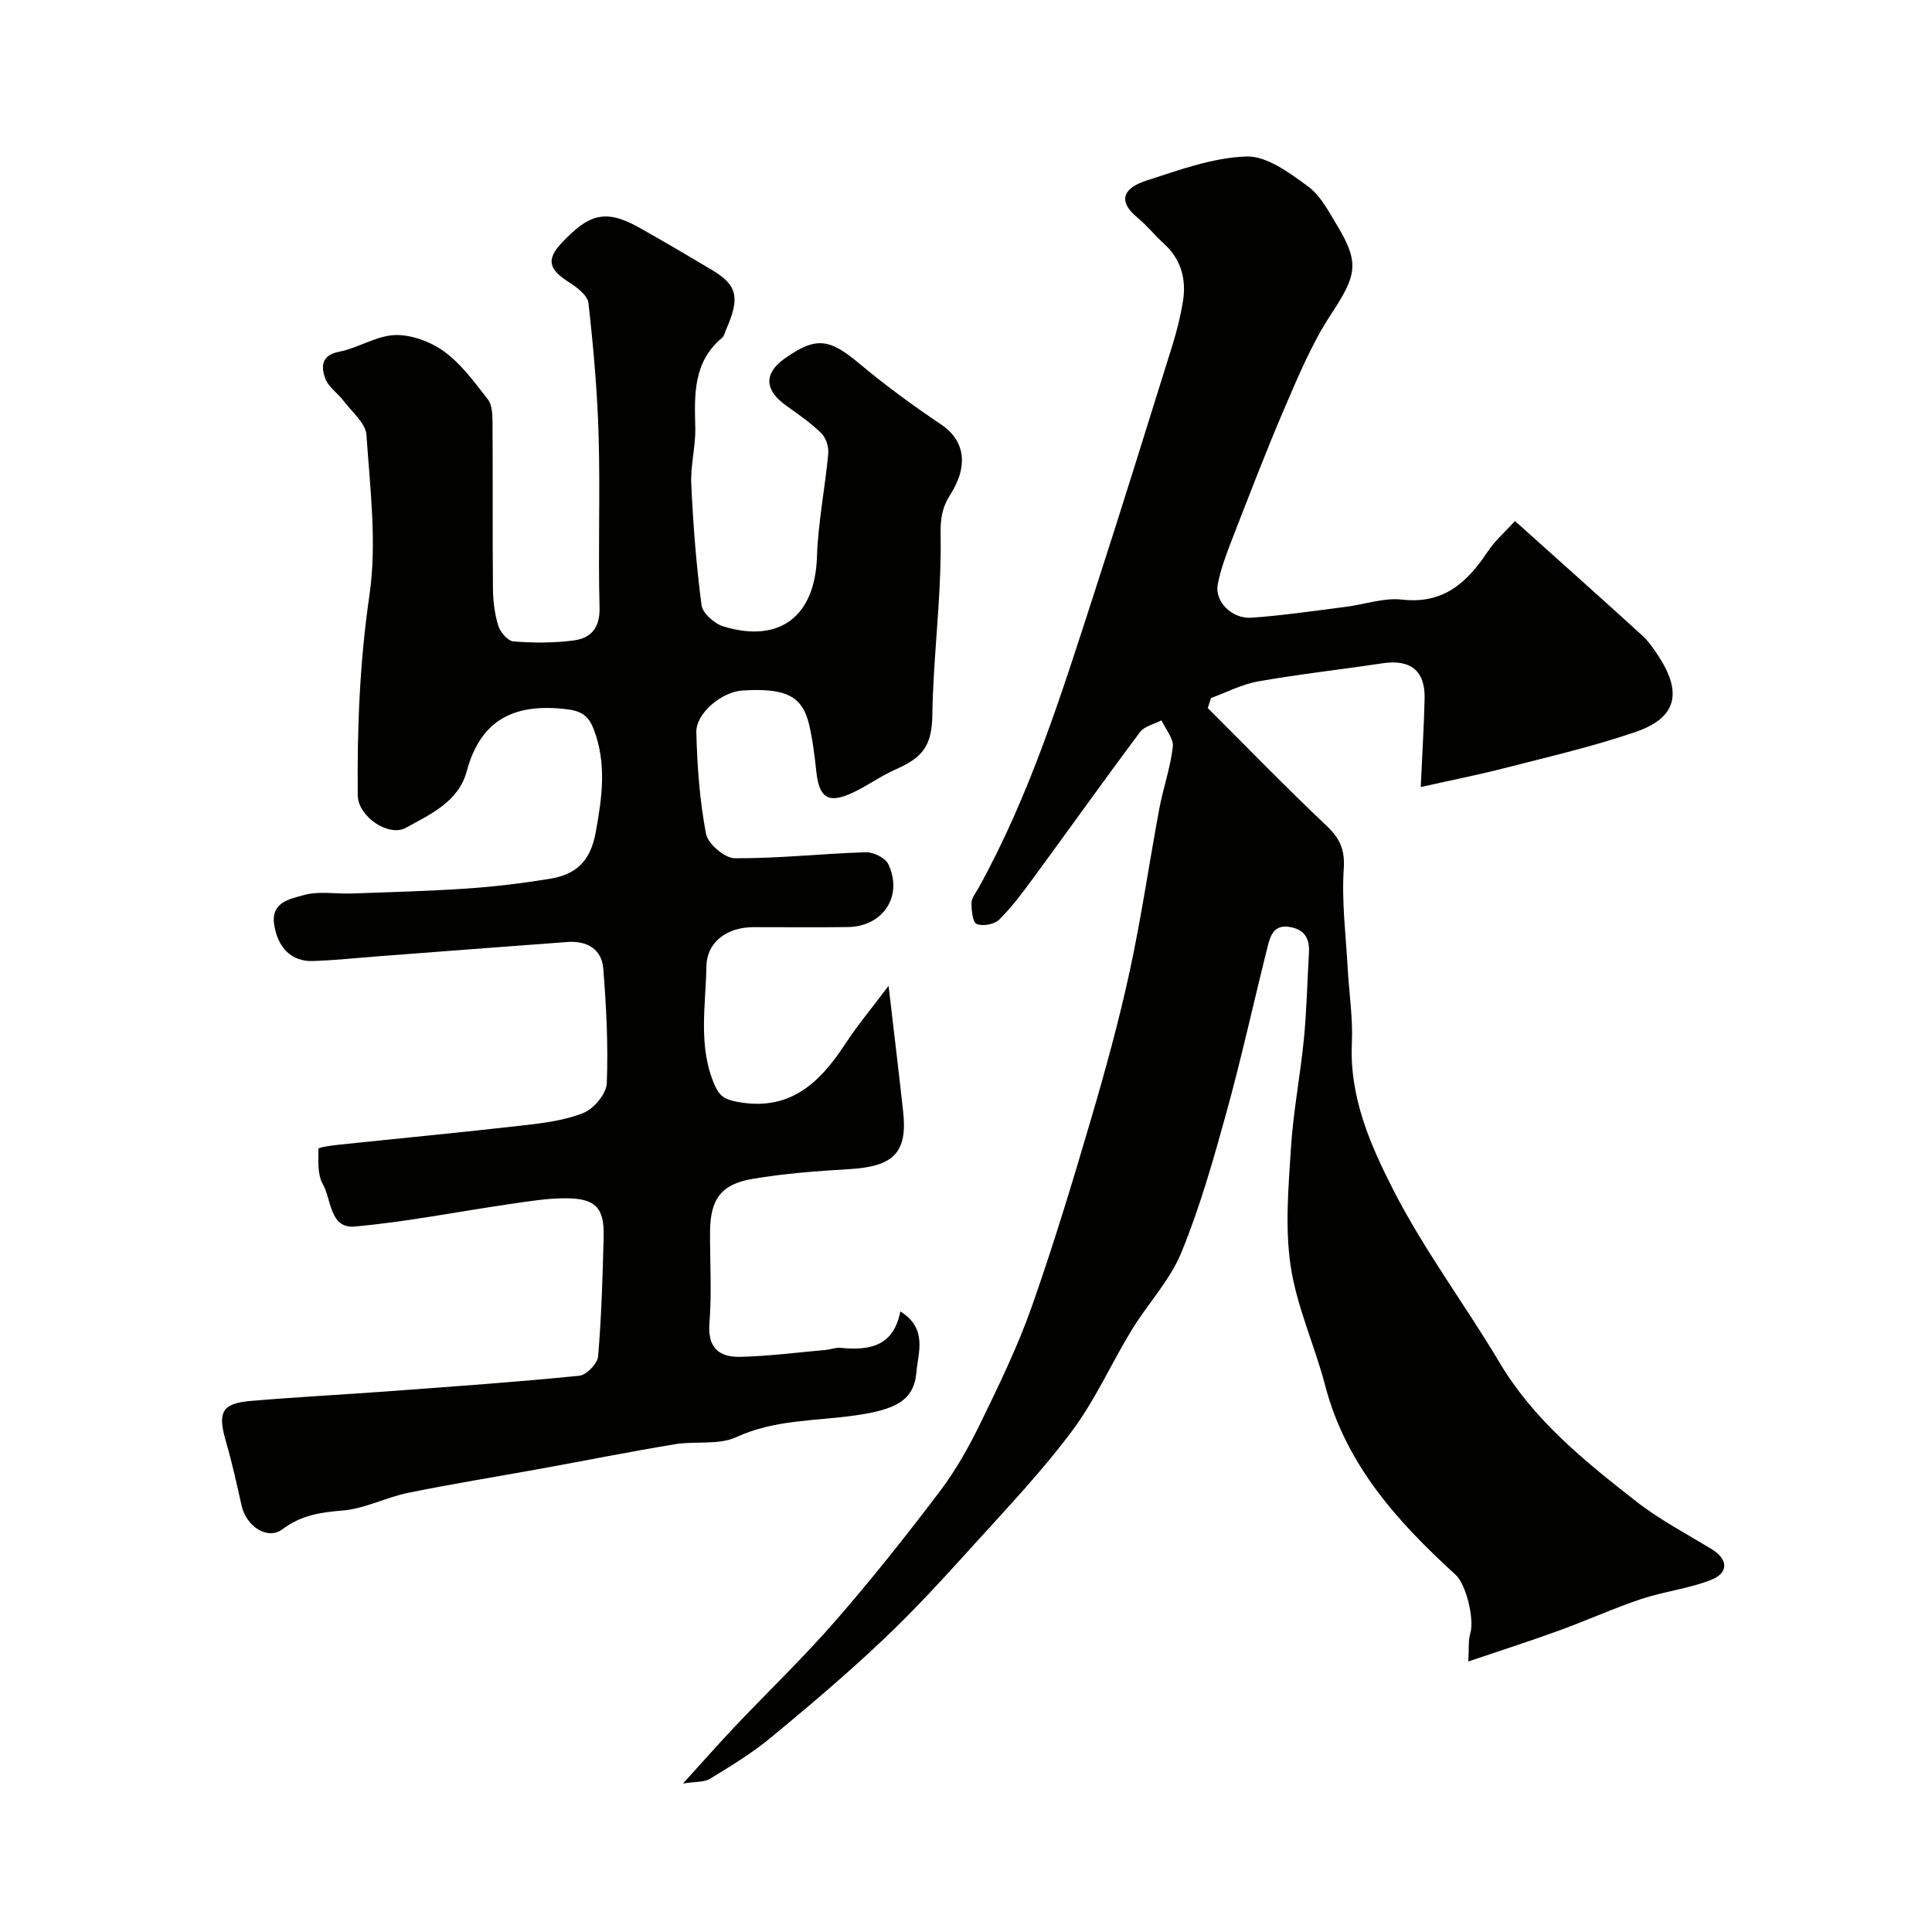
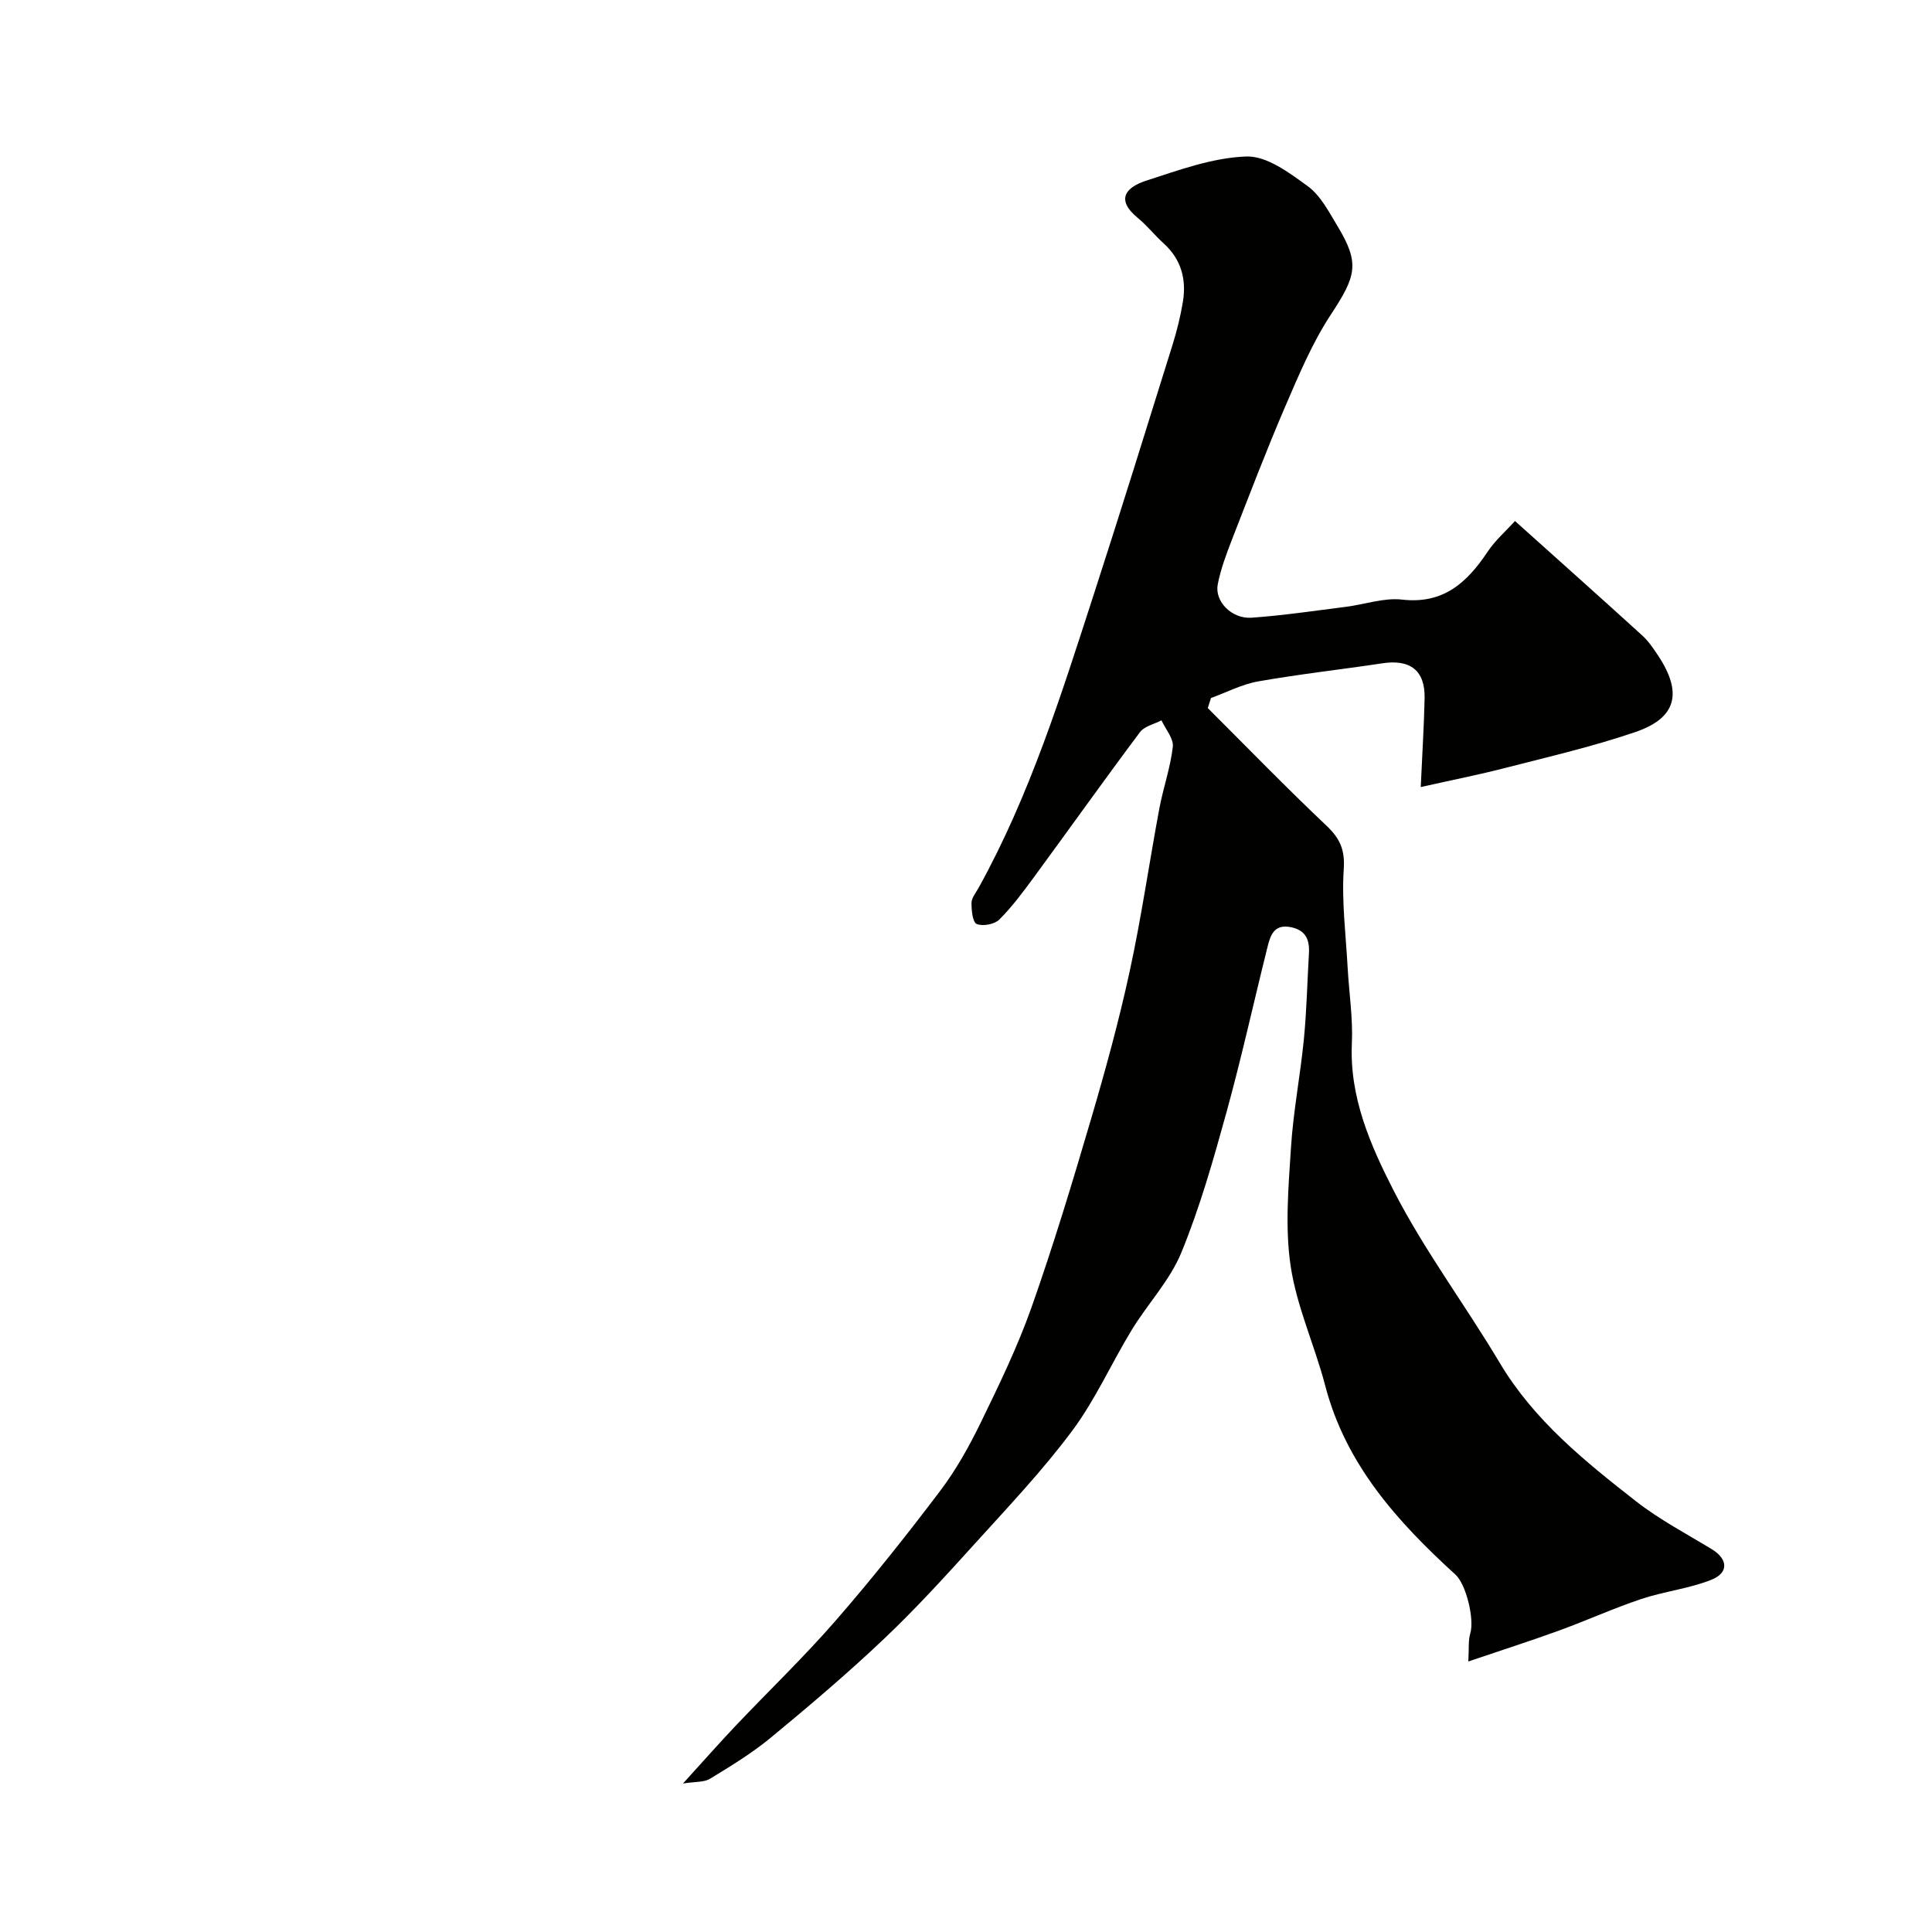
<svg xmlns="http://www.w3.org/2000/svg" enable-background="new 0 0 400 400" viewBox="0 0 400 400">
  <g fill="#010100">
-     <path d="m183.97 204.11c1.12 9.62 2.11 17.78 3.01 25.95.95 8.58-1.93 11.46-11.17 12-6.7.39-13.43.9-20.04 2.02-6.51 1.1-8.72 4.28-8.76 10.91-.04 6.33.38 12.7-.13 18.99-.42 5.2 2.15 7.05 6.46 6.94 5.9-.15 11.79-.91 17.69-1.44.98-.09 1.96-.52 2.91-.43 5.89.58 11.02-.14 12.46-7.53 5.73 3.54 3.67 8.55 3.34 12.53-.49 5.91-4.26 7.82-12.86 9.02-8.18 1.15-16.56.83-24.46 4.48-3.67 1.69-8.47.76-12.68 1.46-9.29 1.54-18.53 3.38-27.79 5.07-9.14 1.66-18.32 3.13-27.43 4.99-4.6.94-9.01 3.3-13.61 3.67-4.59.37-8.52.96-12.41 3.86-3.14 2.35-7.51-.6-8.47-4.84-1-4.44-1.97-8.89-3.24-13.26-1.78-6.14-.9-7.95 5.21-8.46 9.68-.82 19.39-1.32 29.08-2.04 12.97-.96 25.94-1.87 38.88-3.17 1.46-.15 3.74-2.51 3.87-3.99.7-8.24.94-16.51 1.15-24.78.15-6.01-1.66-7.95-7.85-7.97-3.91-.01-7.83.66-11.72 1.22-10.66 1.55-21.26 3.67-31.97 4.63-5.19.47-4.81-5.61-6.62-8.82-1.12-1.99-.91-4.83-.88-7.28 0-.3 2.62-.67 4.05-.82 12.72-1.34 25.45-2.55 38.15-4 4.3-.49 8.75-1.02 12.7-2.62 2.15-.87 4.71-3.97 4.79-6.15.31-7.89-.1-15.84-.73-23.72-.33-4.08-3.42-5.79-7.42-5.5-12.97.95-25.94 1.96-38.91 2.94-4.6.35-9.19.85-13.8 1-4.41.14-7.28-2.74-8.01-7.59-.71-4.68 3.43-5.28 6.09-6.05 3.1-.9 6.64-.22 9.99-.34 7.95-.29 15.91-.49 23.85-1.03 5.71-.39 11.41-1.08 17.06-2 5.36-.87 8.46-3.44 9.59-9.65 1.32-7.27 2.28-14.11-.35-21.16-1.01-2.71-2.34-3.92-5.62-4.31-10.62-1.28-17.8 1.91-20.75 12.87-1.7 6.3-7.49 8.86-12.6 11.68-3.55 1.96-9.91-2.34-9.95-6.72-.14-13.86.4-27.61 2.42-41.45 1.58-10.81.12-22.12-.62-33.17-.16-2.42-2.96-4.71-4.66-6.97-1.24-1.65-3.24-2.95-3.89-4.77-.82-2.31-.9-4.76 2.89-5.49 3.96-.76 7.72-3.33 11.61-3.45 3.41-.1 7.4 1.4 10.21 3.46 3.51 2.58 6.23 6.34 8.96 9.84.88 1.12.97 3.06.98 4.62.08 11.52-.02 23.04.09 34.56.02 2.59.35 5.27 1.11 7.72.41 1.33 1.98 3.14 3.14 3.23 4.12.32 8.34.34 12.44-.2 3.58-.47 5.49-2.56 5.38-6.82-.31-11.82.15-23.67-.19-35.49-.26-9.2-1.08-18.41-2.11-27.56-.18-1.59-2.41-3.27-4.07-4.32-4.12-2.62-4.73-4.66-1.49-8.1 5.49-5.81 8.89-7.2 15.95-3.25 5.1 2.85 10.13 5.83 15.16 8.82 5.28 3.15 5.87 5.73 2.97 12.31-.26.6-.4 1.37-.85 1.75-5.95 4.96-5.74 11.64-5.55 18.49.11 3.92-1.01 7.89-.83 11.8.39 8.38 1.03 16.76 2.13 25.07.22 1.69 2.7 3.86 4.56 4.41 11.74 3.54 18.93-2.21 19.33-14.41.24-7.14 1.68-14.24 2.34-21.38.13-1.38-.47-3.28-1.44-4.23-2.2-2.16-4.79-3.94-7.31-5.74-4.48-3.21-4.61-6.64-.27-9.72 6.5-4.59 9.24-4.17 15.49 1.07 5.38 4.51 11.07 8.67 16.9 12.58 4.73 3.18 5.85 8.31 1.92 14.49-1.76 2.76-2.09 5.09-2.03 8.44.19 9.87-.88 19.75-1.43 29.63-.14 2.48-.24 4.97-.27 7.45-.09 6.42-1.87 8.89-7.67 11.44-2.98 1.31-5.66 3.28-8.6 4.68-5.23 2.5-7.16 1.31-7.77-4.33-.35-3.25-.74-6.52-1.49-9.69-1.4-5.93-4.89-7.6-13.87-7.02-4.15.27-9.56 4.65-9.47 8.64.17 7.03.69 14.12 2 21.01.39 2.08 3.87 5.06 5.95 5.07 9.03.06 18.07-.96 27.12-1.24 1.58-.05 4.07 1.17 4.68 2.48 3.11 6.6-1.09 12.91-8.41 13.01-6.5.09-13 .01-19.5.02-5.33 0-9.67 2.9-9.76 8.19-.14 8.16-1.77 16.52 1.72 24.52.97 2.22 2.03 2.94 4.5 3.42 10.97 2.14 17.22-3.82 22.58-12.03 2.58-3.93 5.66-7.61 8.92-11.95z" />
    <path d="m141.4 369.26c4.16-4.57 7.45-8.31 10.87-11.92 6.9-7.28 14.15-14.23 20.73-21.79 7.53-8.65 14.68-17.67 21.61-26.82 3.3-4.36 6.03-9.24 8.43-14.17 3.81-7.83 7.64-15.73 10.54-23.93 4.53-12.84 8.48-25.91 12.32-38.98 2.97-10.1 5.76-20.27 7.99-30.55 2.42-11.14 4.04-22.45 6.13-33.66.8-4.3 2.31-8.5 2.8-12.83.19-1.71-1.51-3.64-2.35-5.47-1.51.79-3.52 1.21-4.45 2.44-7.44 9.94-14.64 20.07-21.99 30.08-2.23 3.03-4.49 6.09-7.14 8.73-.99.98-3.41 1.44-4.67.91-.86-.36-1.09-2.84-1.08-4.37.01-1.03.89-2.07 1.45-3.08 10.66-19.24 17.17-40.12 23.9-60.89 5.55-17.12 10.89-34.31 16.25-51.5.92-2.94 1.67-5.97 2.17-9.01.75-4.63-.35-8.76-3.98-12.05-1.85-1.67-3.42-3.68-5.34-5.26-4.86-3.98-2.22-6.47 1.73-7.74 6.78-2.19 13.77-4.77 20.74-5 4.21-.14 8.9 3.38 12.71 6.16 2.64 1.93 4.35 5.28 6.12 8.21 4.68 7.74 3.93 10.34-1.35 18.36-3.87 5.88-6.65 12.55-9.46 19.06-3.91 9.08-7.43 18.33-11.02 27.54-1.17 3.02-2.33 6.1-2.94 9.26-.68 3.53 2.9 7.18 6.99 6.9 6.53-.46 13.02-1.43 19.52-2.25 3.89-.49 7.87-1.93 11.64-1.5 8.58.98 13.46-3.52 17.72-9.9 1.59-2.38 3.83-4.33 5.67-6.37 9.17 8.23 17.79 15.91 26.33 23.68 1.31 1.19 2.35 2.73 3.33 4.22 5.07 7.67 3.8 12.88-4.73 15.79-8.74 2.99-17.8 5.08-26.77 7.39-5.62 1.45-11.31 2.57-17.67 4 .31-7 .68-12.69.8-18.39.11-5.74-2.96-8.11-8.75-7.23-8.55 1.29-17.16 2.24-25.67 3.74-3.37.59-6.55 2.26-9.81 3.45-.22.69-.44 1.38-.66 2.08 8.15 8.13 16.17 16.4 24.53 24.31 2.79 2.64 3.89 4.94 3.62 9-.45 6.73.43 13.56.8 20.34.29 5.27 1.12 10.55.88 15.79-.51 11.16 3.86 21.09 8.62 30.4 6.35 12.41 14.83 23.7 21.99 35.72 7.1 11.92 17.61 20.37 28.24 28.68 4.85 3.79 10.4 6.7 15.69 9.92 3.3 2.01 3.56 4.86-.12 6.32-4.62 1.84-9.74 2.39-14.48 3.97-5.77 1.93-11.33 4.46-17.05 6.54-5.88 2.14-11.85 4.05-18.78 6.4.16-2.71-.04-4.34.4-5.78.91-3.02-.88-10.2-3.03-12.17-12.02-10.96-22.73-22.78-27-39.16-2.17-8.31-5.89-16.32-7.15-24.73-1.2-7.99-.46-16.35.06-24.51.47-7.5 1.93-14.94 2.67-22.44.58-5.91.7-11.86 1.05-17.8.17-2.81-.64-4.82-3.75-5.44-3.53-.71-4.25 1.78-4.85 4.2-2.84 11.36-5.35 22.81-8.46 34.09-2.71 9.82-5.5 19.69-9.36 29.09-2.37 5.77-6.97 10.6-10.28 16.03-4.2 6.89-7.51 14.41-12.3 20.84-6.08 8.17-13.13 15.62-19.99 23.19-6.16 6.81-12.36 13.63-19.02 19.94-7.51 7.12-15.42 13.83-23.4 20.42-3.88 3.2-8.24 5.86-12.55 8.49-1.23.78-3.04.59-5.64 1.01z" />
  </g>
</svg>